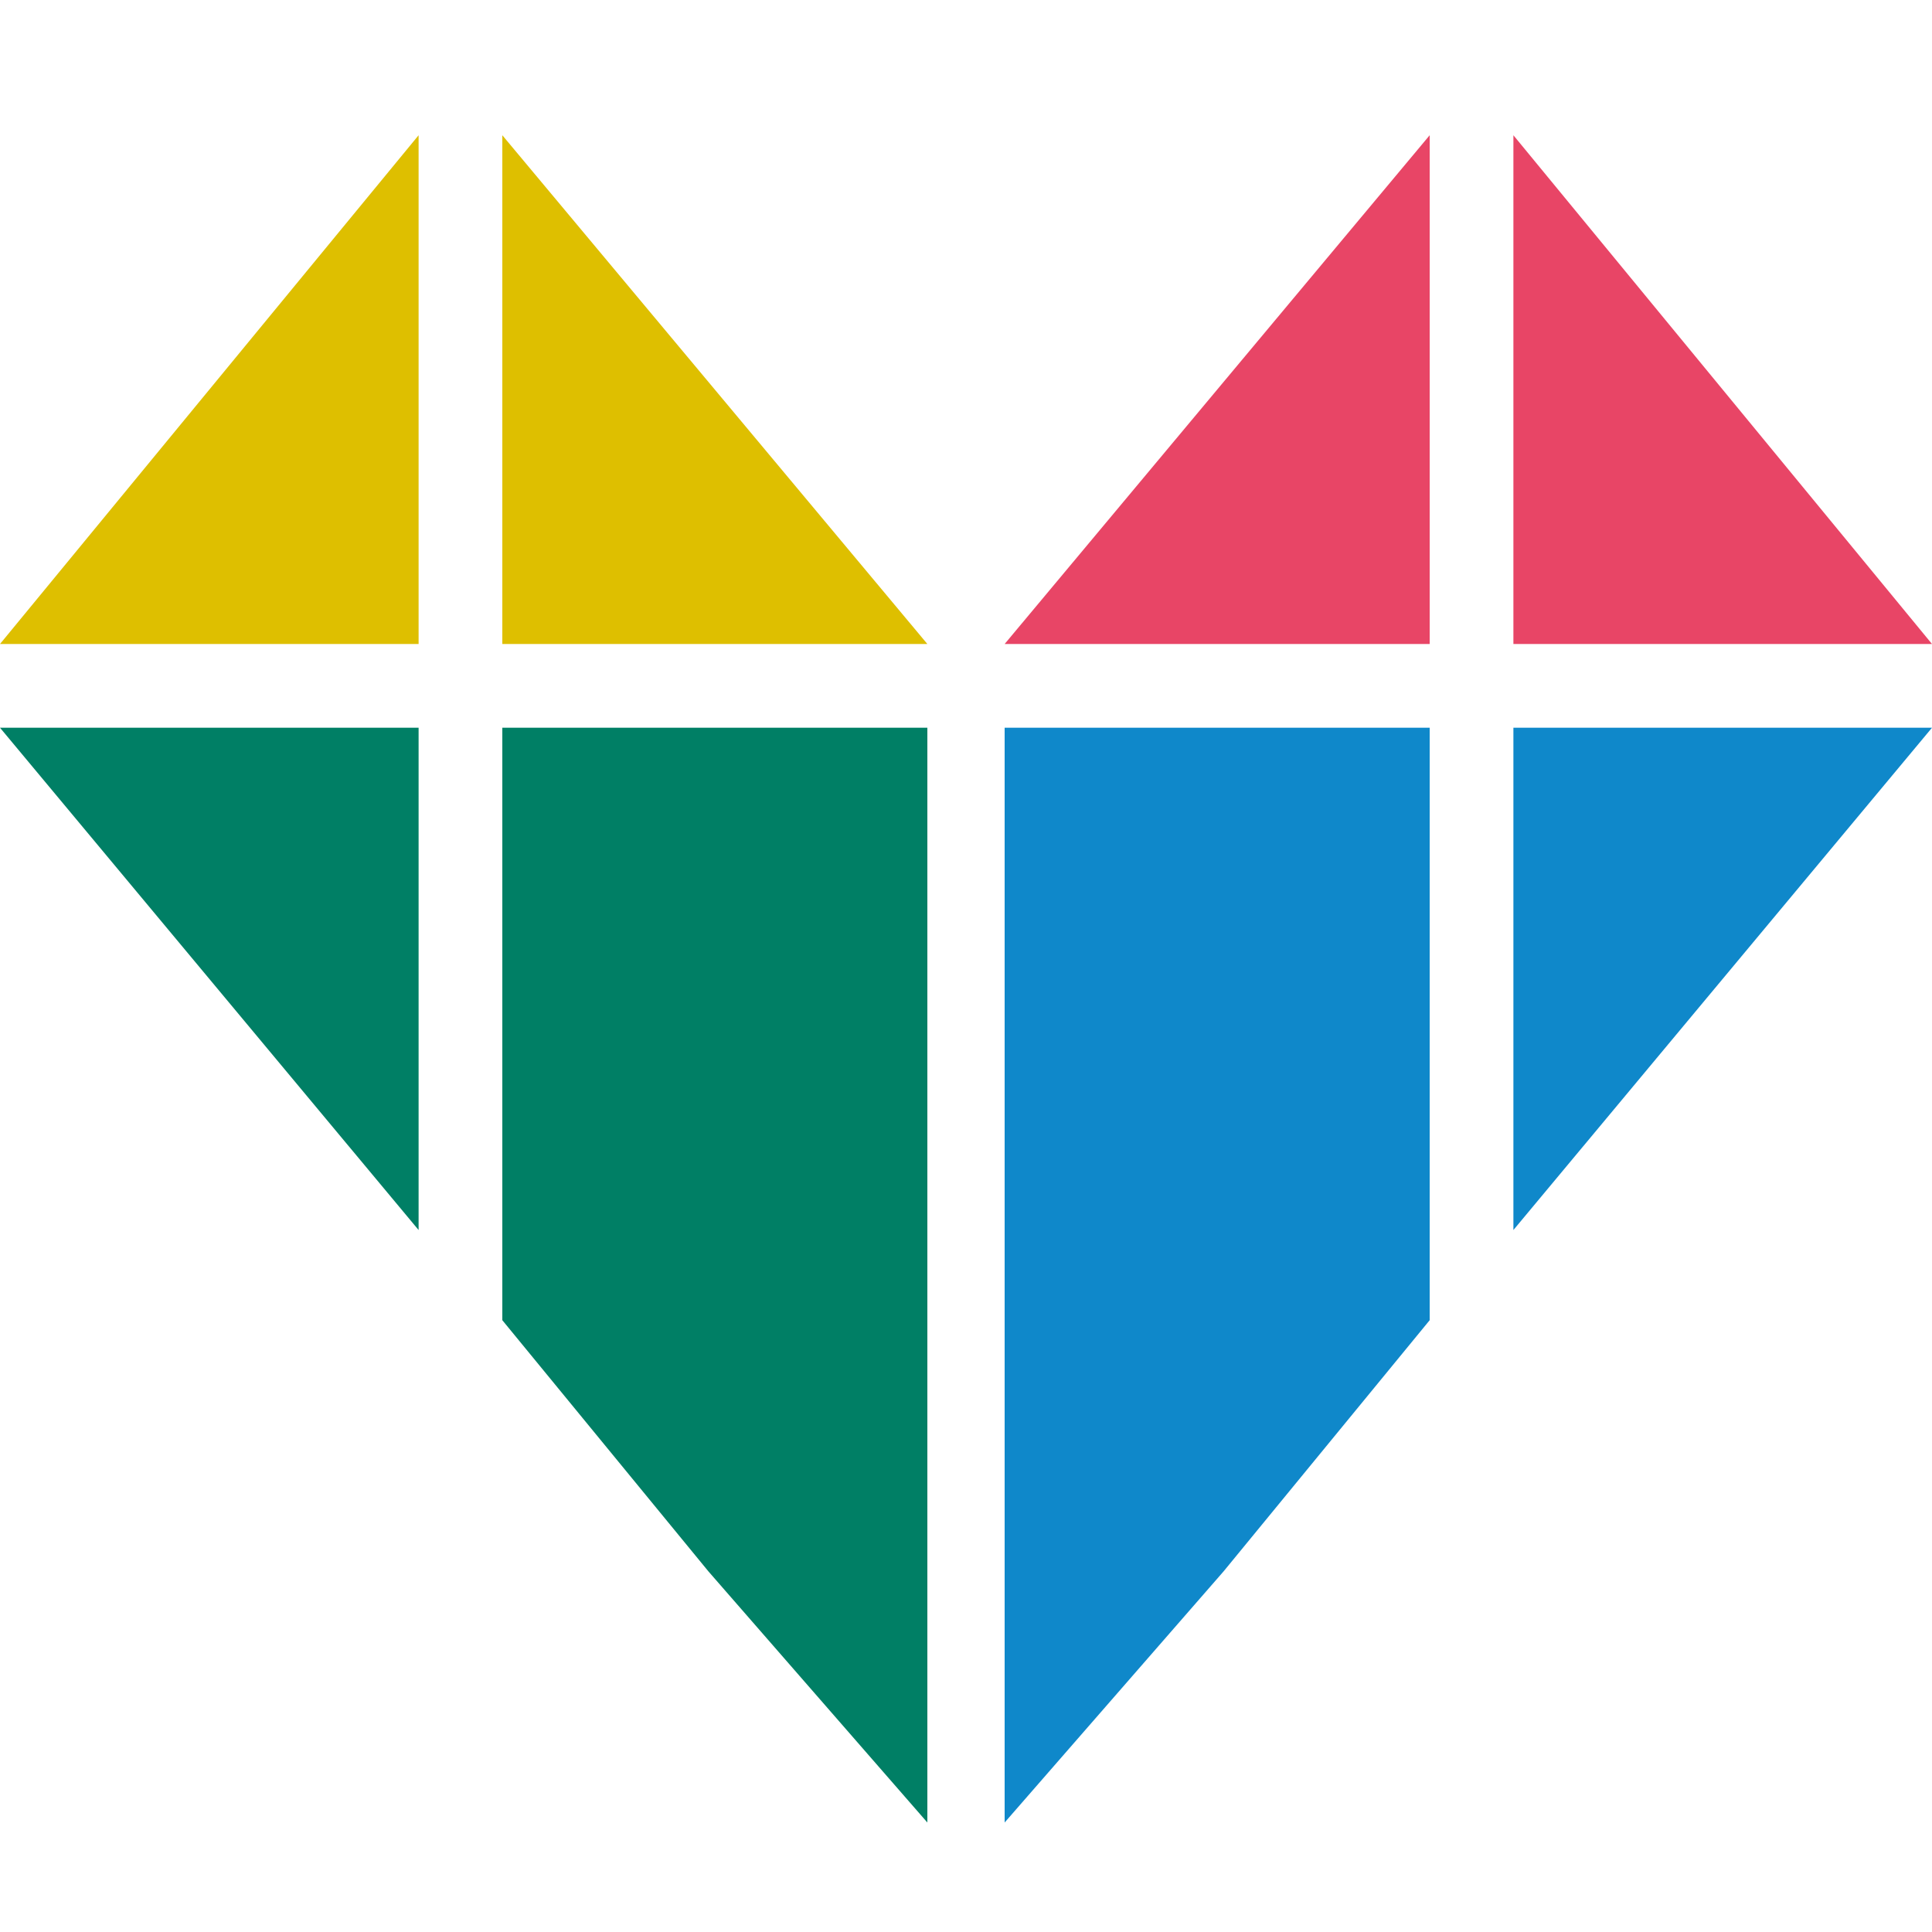
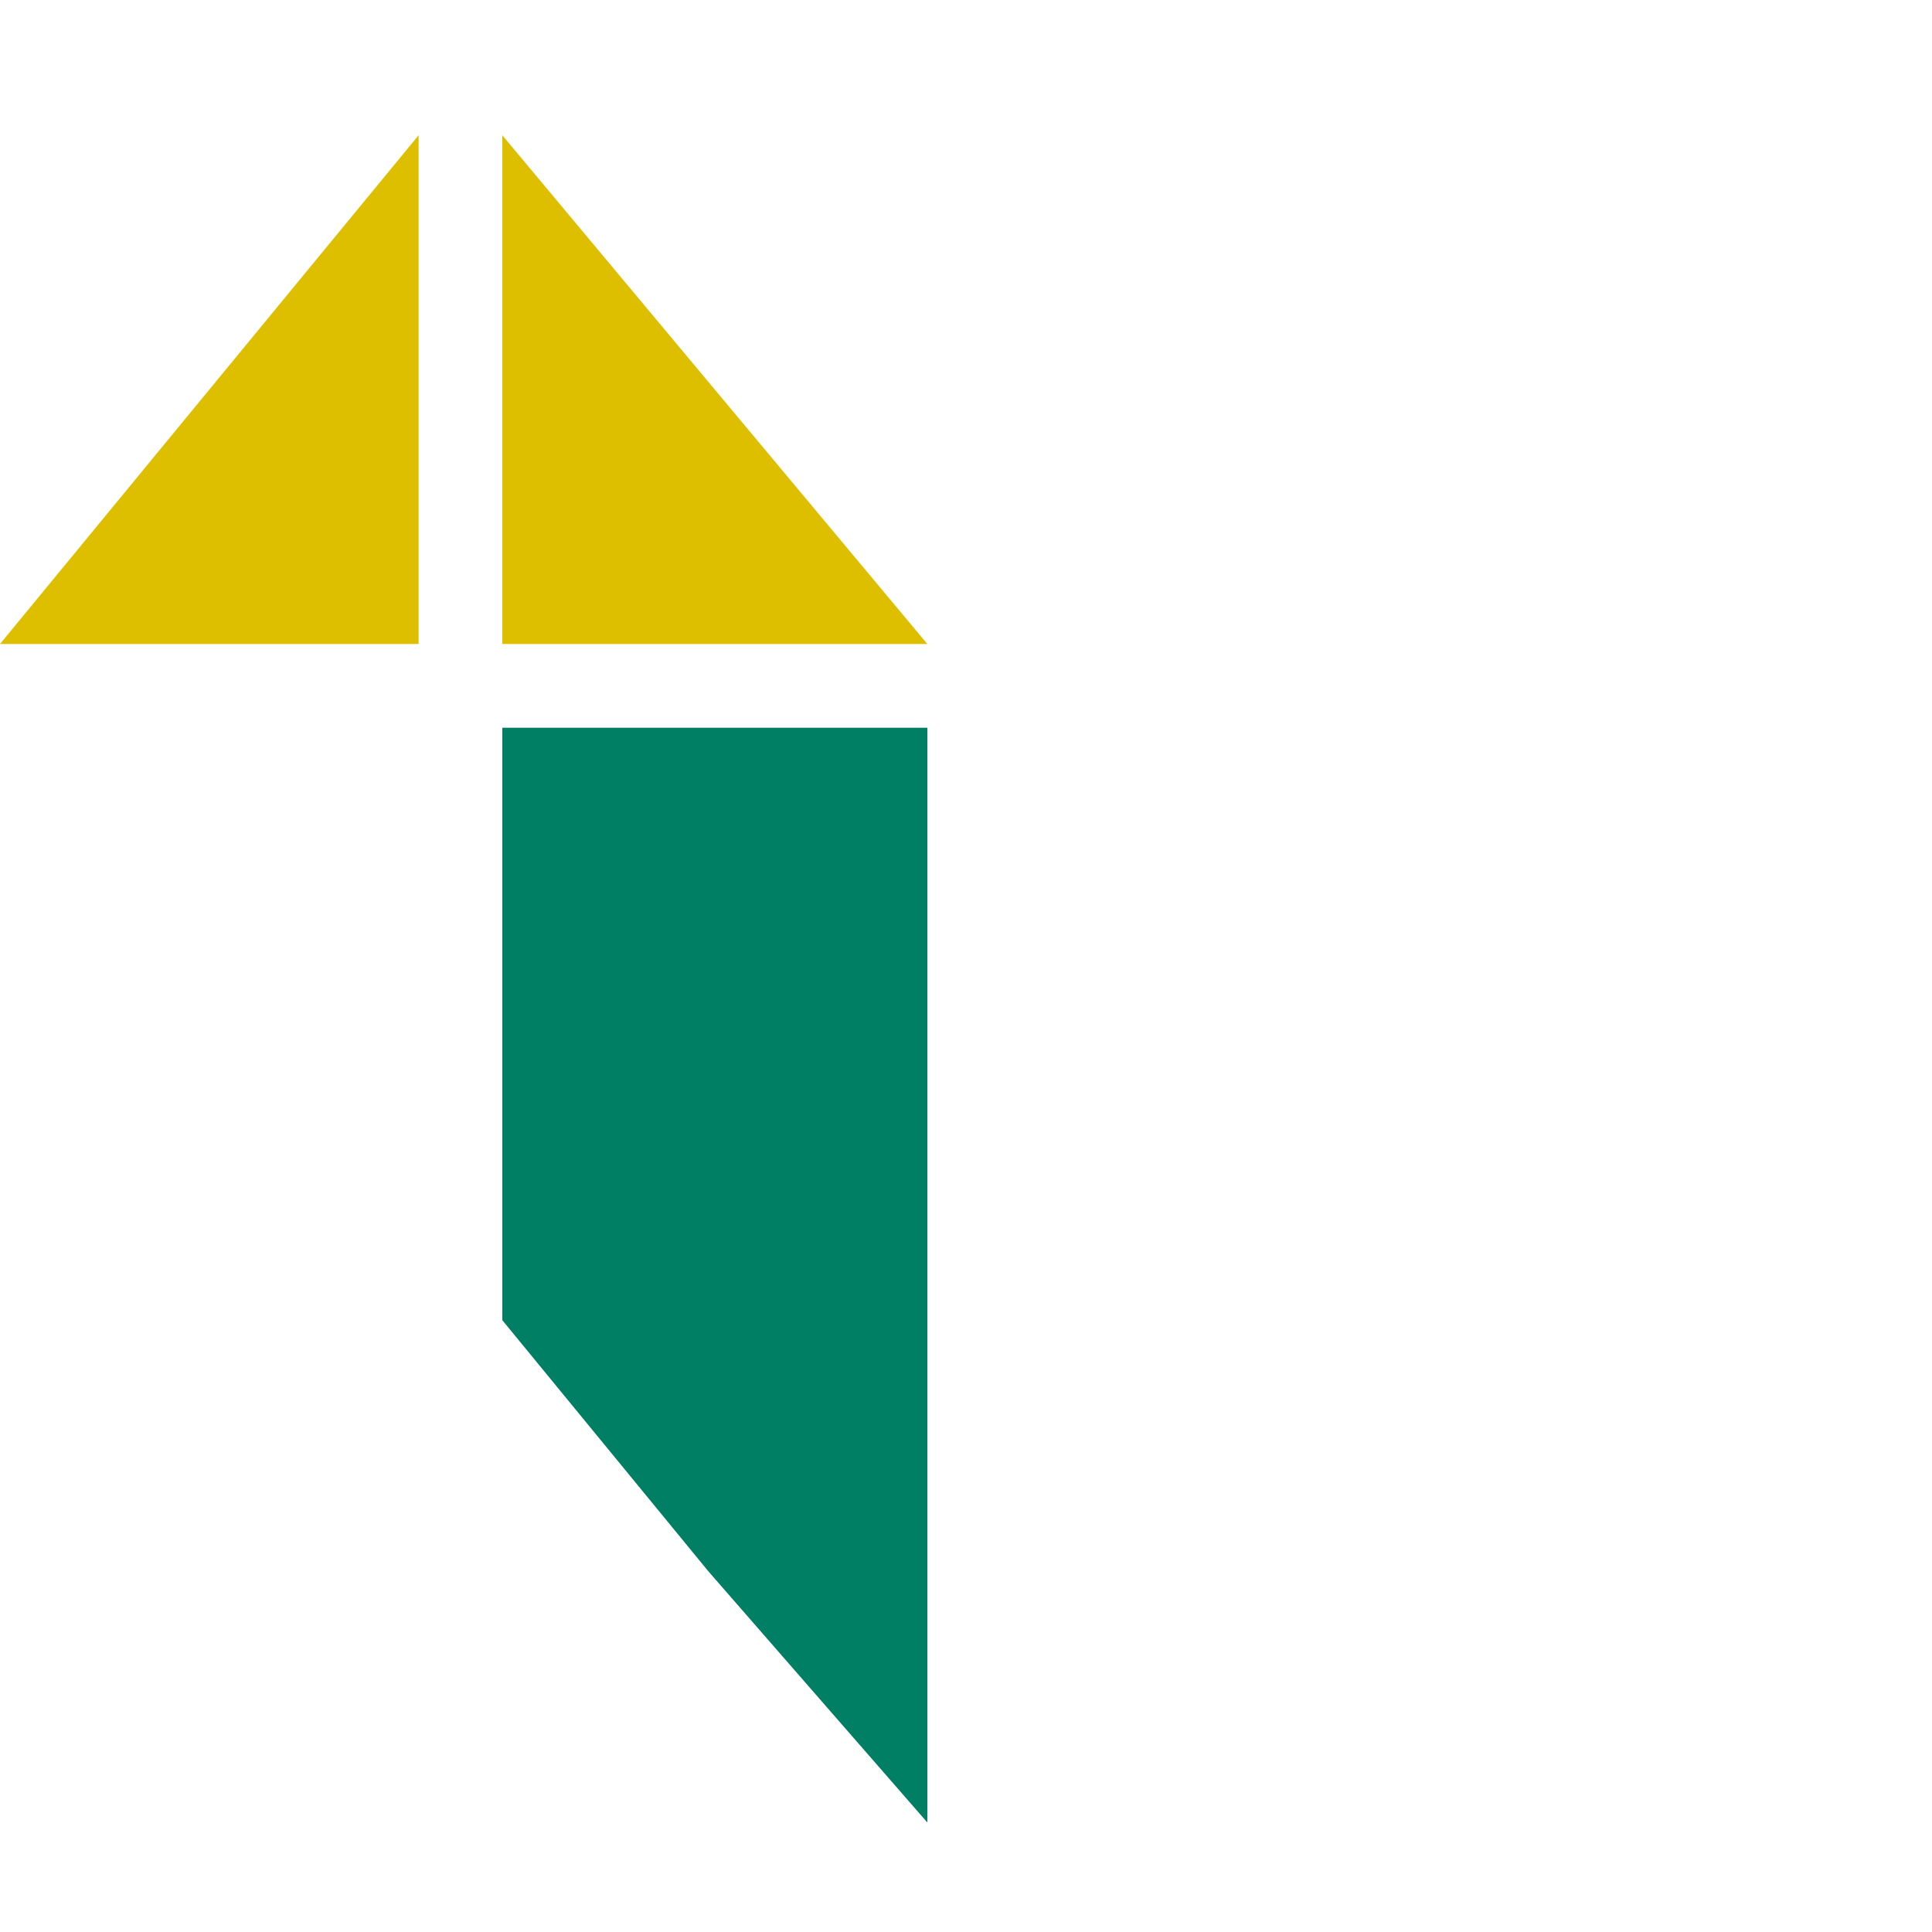
<svg xmlns="http://www.w3.org/2000/svg" version="1.1" id="Layer_1" x="0px" y="0px" viewBox="0 0 30 30" style="enable-background:new 0 0 30 30;" xml:space="preserve">
  <style type="text/css">
	.st0{fill:#E84566;}
	.st1{fill:#0F88CA;}
	.st2{fill:#DEBF00;}
	.st3{fill:#007F65;}
</style>
  <g>
-     <polygon class="st0" points="23.5,2.1 23.5,10 30,10  " />
-     <polygon class="st0" points="22.2,10 22.2,2.1 15.6,10  " />
-     <polygon class="st1" points="23.5,19.1 30,11.3 23.5,11.3  " />
-     <polygon class="st1" points="15.6,20.5 15.6,24.4 15.6,28.3 19,24.4 22.2,20.5 22.2,11.3 15.6,11.3  " />
    <polygon class="st2" points="6.5,10 6.5,2.1 0,10  " />
    <polygon class="st2" points="7.8,10 14.4,10 7.8,2.1  " />
-     <polygon class="st3" points="6.5,19.1 6.5,11.3 0,11.3  " />
    <polygon class="st3" points="7.8,20.5 11,24.4 14.4,28.3 14.4,24.4 14.4,20.5 14.4,11.3 7.8,11.3  " />
  </g>
</svg>